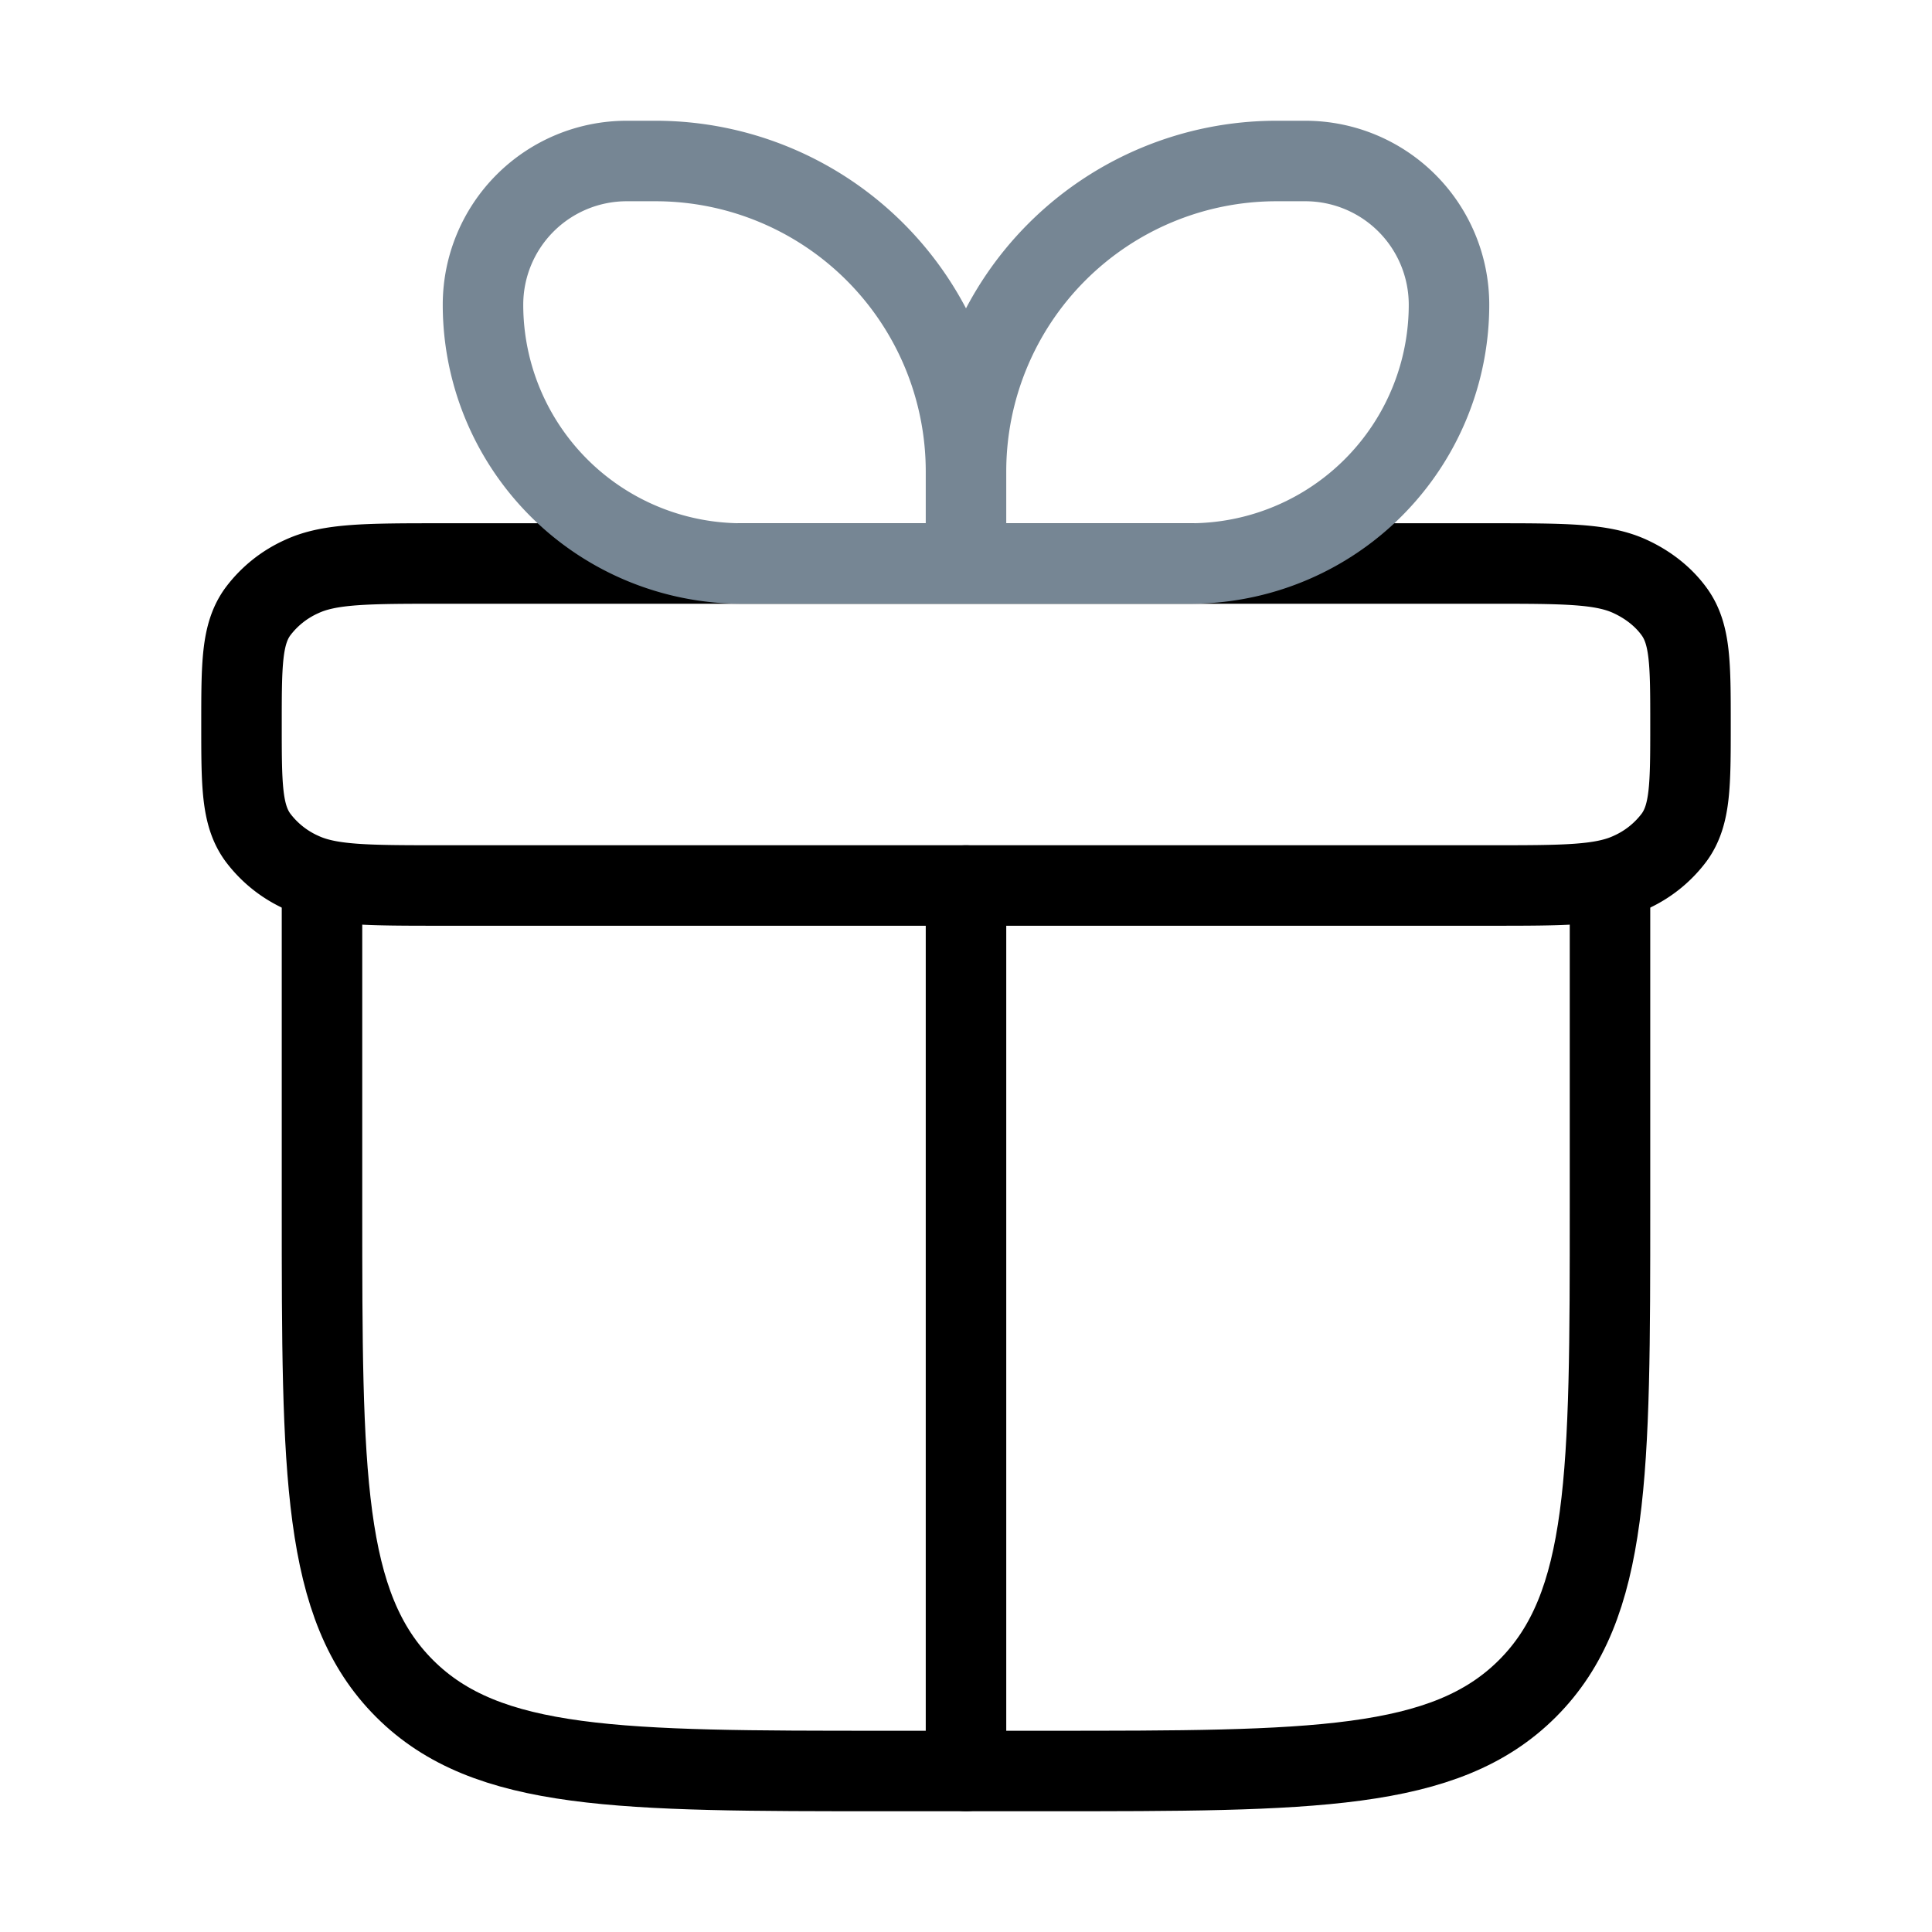
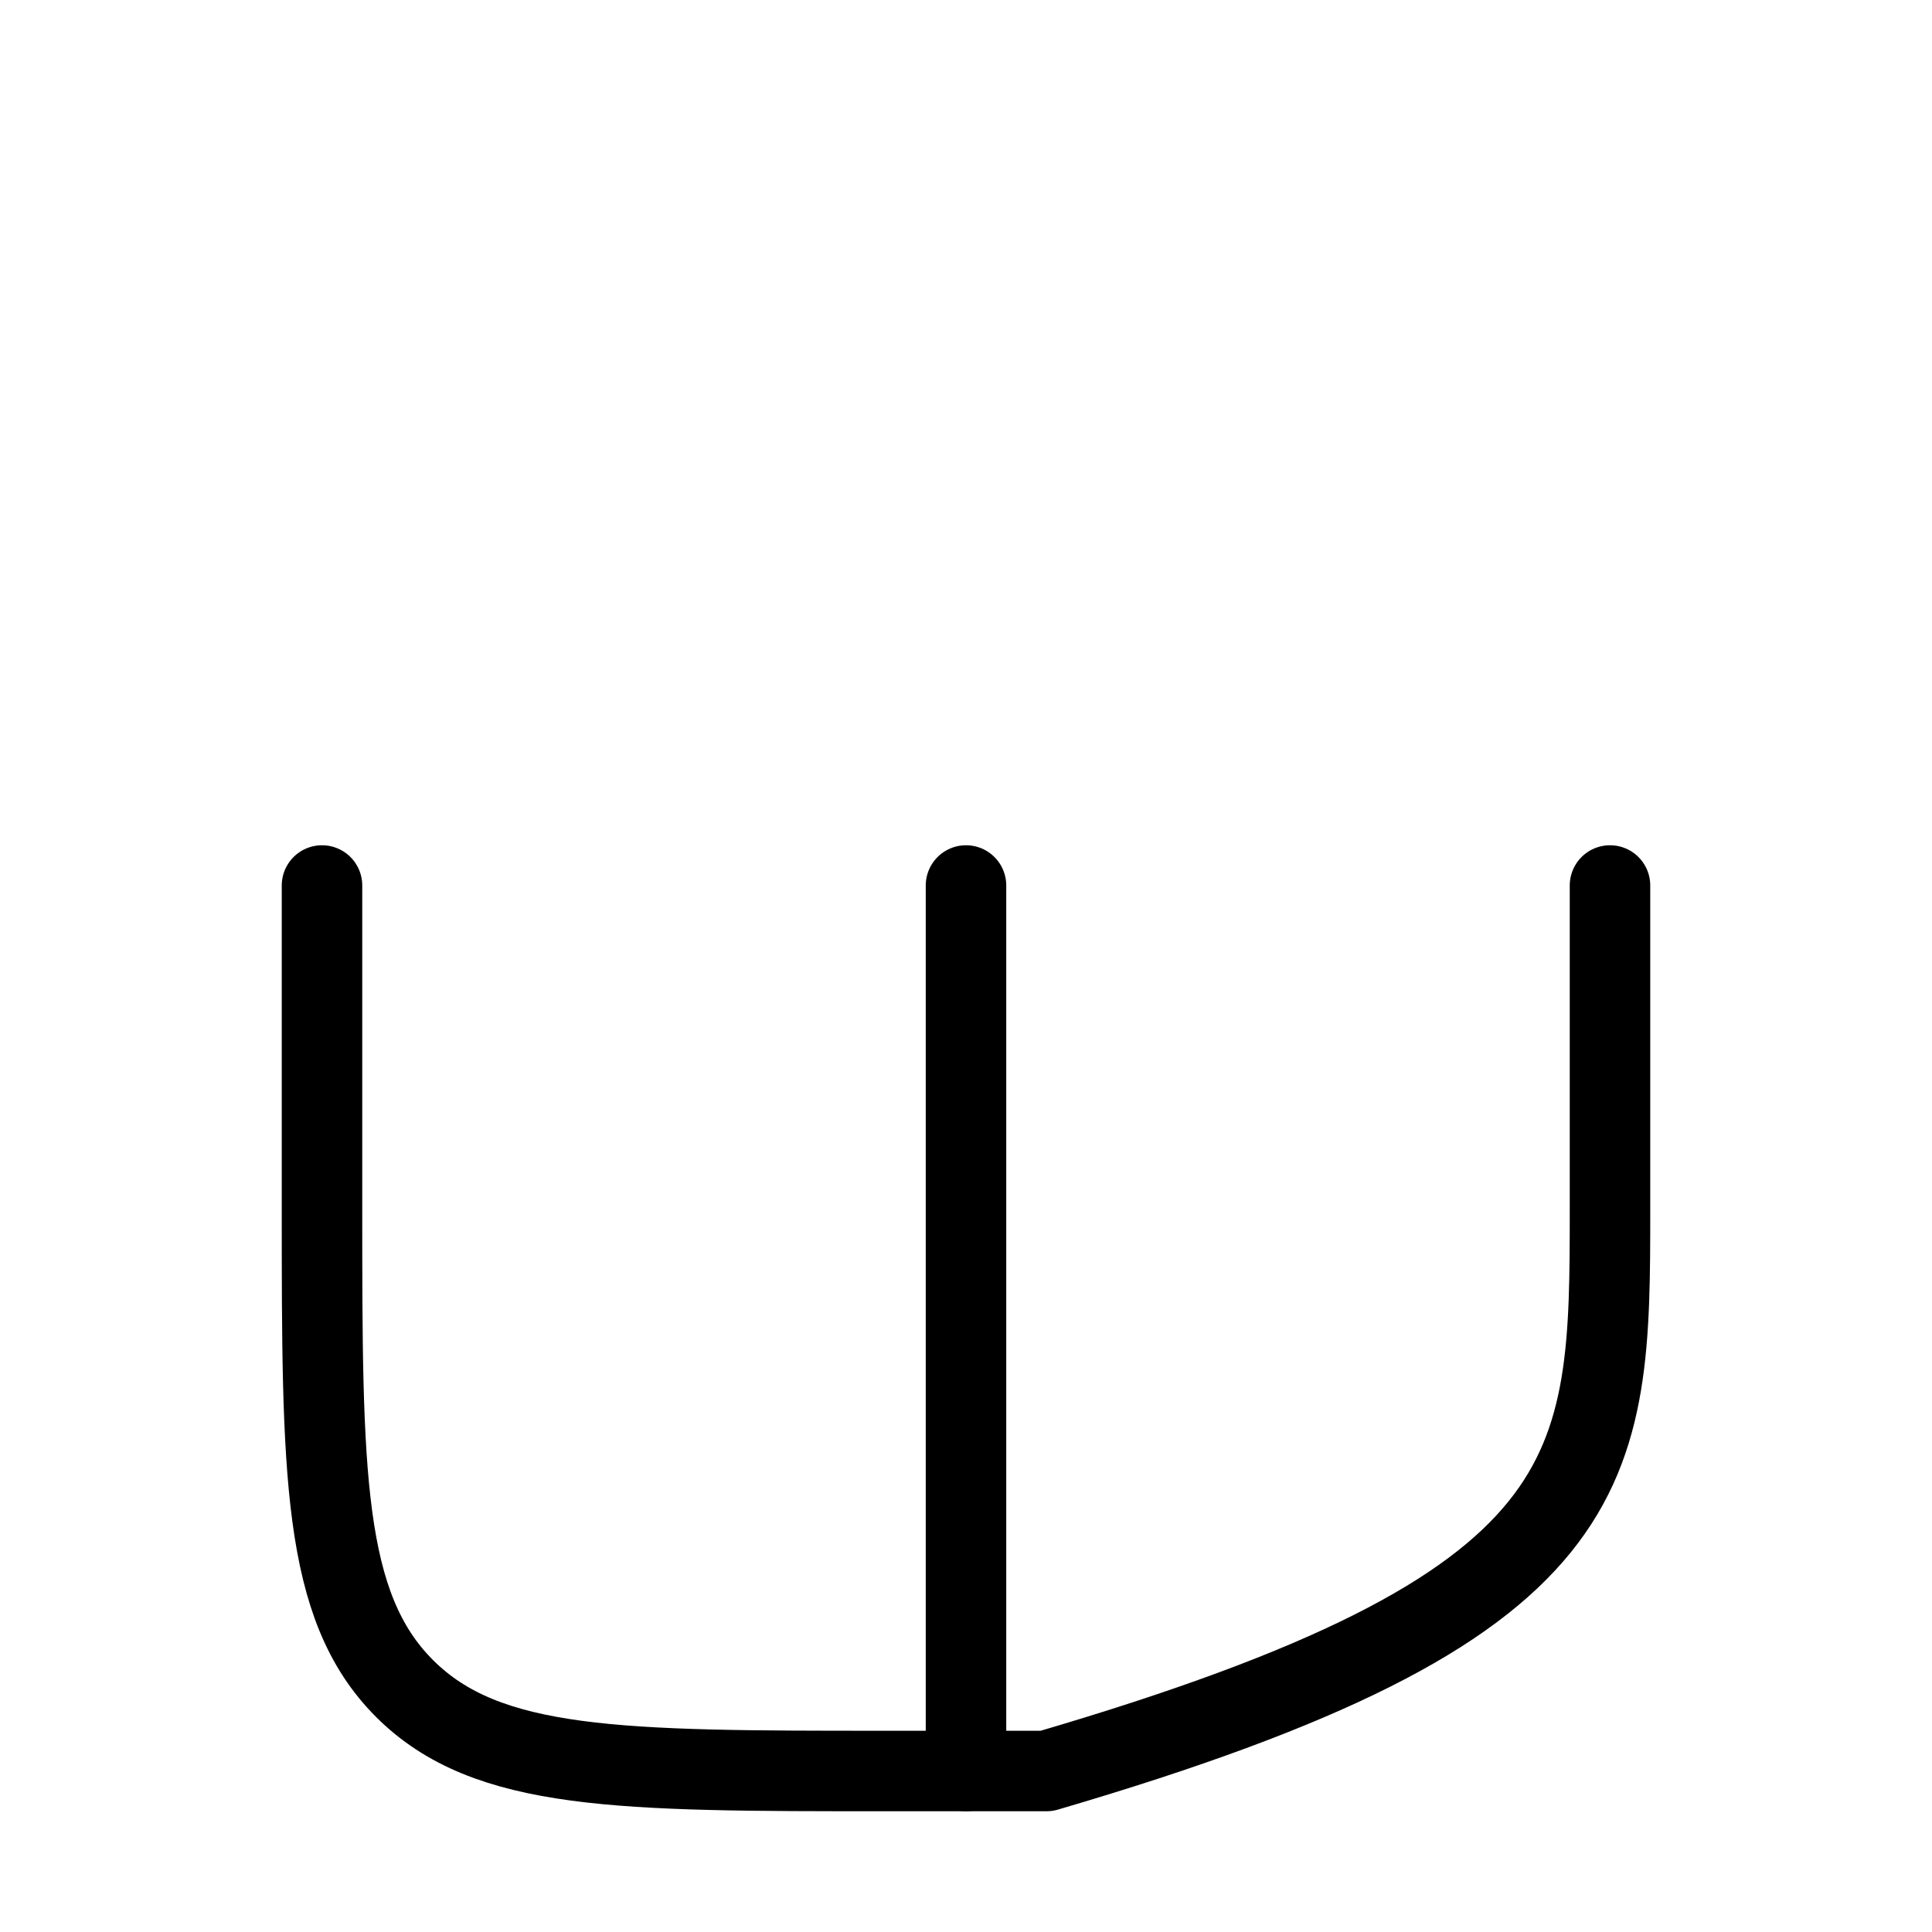
<svg xmlns="http://www.w3.org/2000/svg" fill="none" viewBox="0 0 48 48">
-   <path stroke="#000" stroke-linecap="round" stroke-linejoin="round" stroke-width="2" d="M8 22v8c0 6.6 0 9.9 2.05 11.95C12.1 44 15.4 44 22 44h4c6.6 0 9.9 0 11.95-2.05C40 39.9 40 36.6 40 30v-8" />
-   <path stroke="#000" stroke-linejoin="round" stroke-width="2" d="M6 18c0-1.495 0-2.243.402-2.8a2.781 2.781 0 0 1 1.098-.878C8.196 14 9.13 14 11 14h26c1.87 0 2.804 0 3.5.322.456.21.835.513 1.098.878.402.557.402 1.305.402 2.8 0 1.495 0 2.243-.402 2.8a2.78 2.78 0 0 1-1.098.878C39.804 22 38.87 22 37 22H11c-1.87 0-2.804 0-3.5-.322a2.781 2.781 0 0 1-1.098-.878C6 20.243 6 19.495 6 18Z" />
-   <path stroke="#768694" stroke-linejoin="round" stroke-width="2" d="M12 7.571A3.571 3.571 0 0 1 15.571 4h.715A7.714 7.714 0 0 1 24 11.714V14h-5.571A6.429 6.429 0 0 1 12 7.571Zm24 0A3.571 3.571 0 0 0 32.429 4h-.715A7.714 7.714 0 0 0 24 11.714V14h5.571A6.429 6.429 0 0 0 36 7.571Z" />
+   <path stroke="#000" stroke-linecap="round" stroke-linejoin="round" stroke-width="2" d="M8 22v8c0 6.6 0 9.9 2.05 11.95C12.1 44 15.4 44 22 44h4C40 39.9 40 36.6 40 30v-8" />
  <path stroke="#000" stroke-linecap="round" stroke-linejoin="round" stroke-width="2" d="M24 22v22" />
</svg>